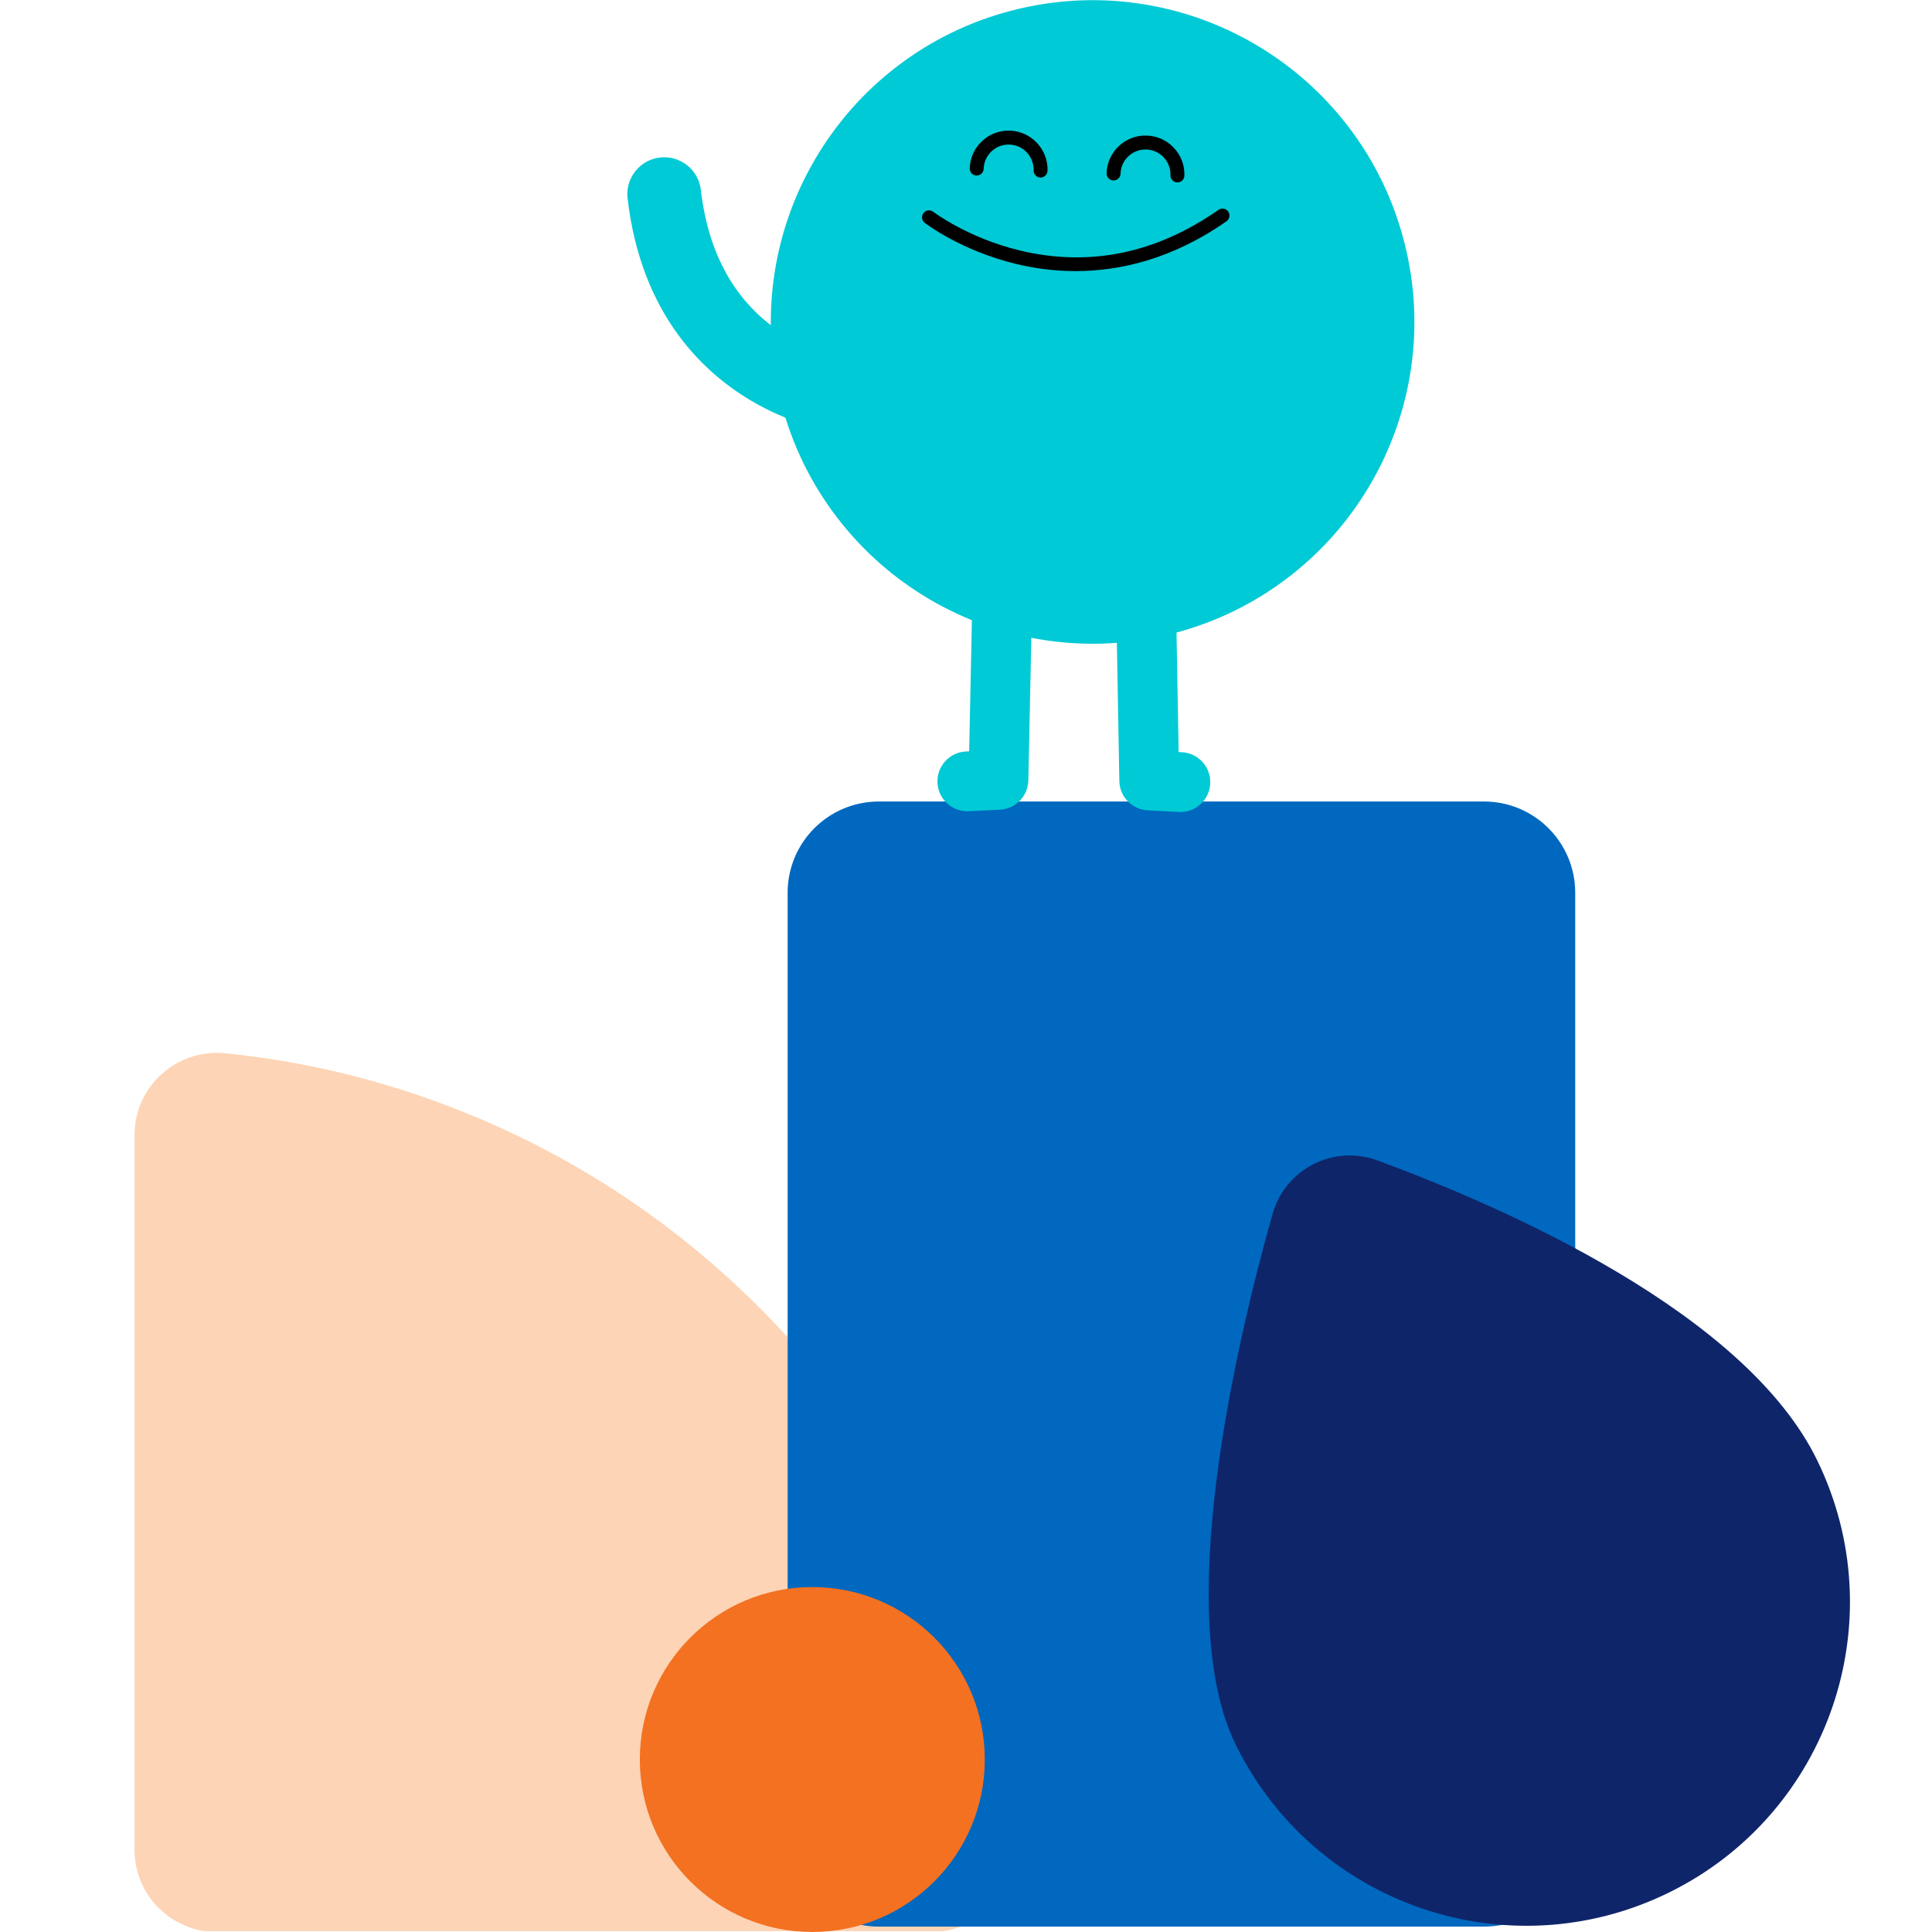
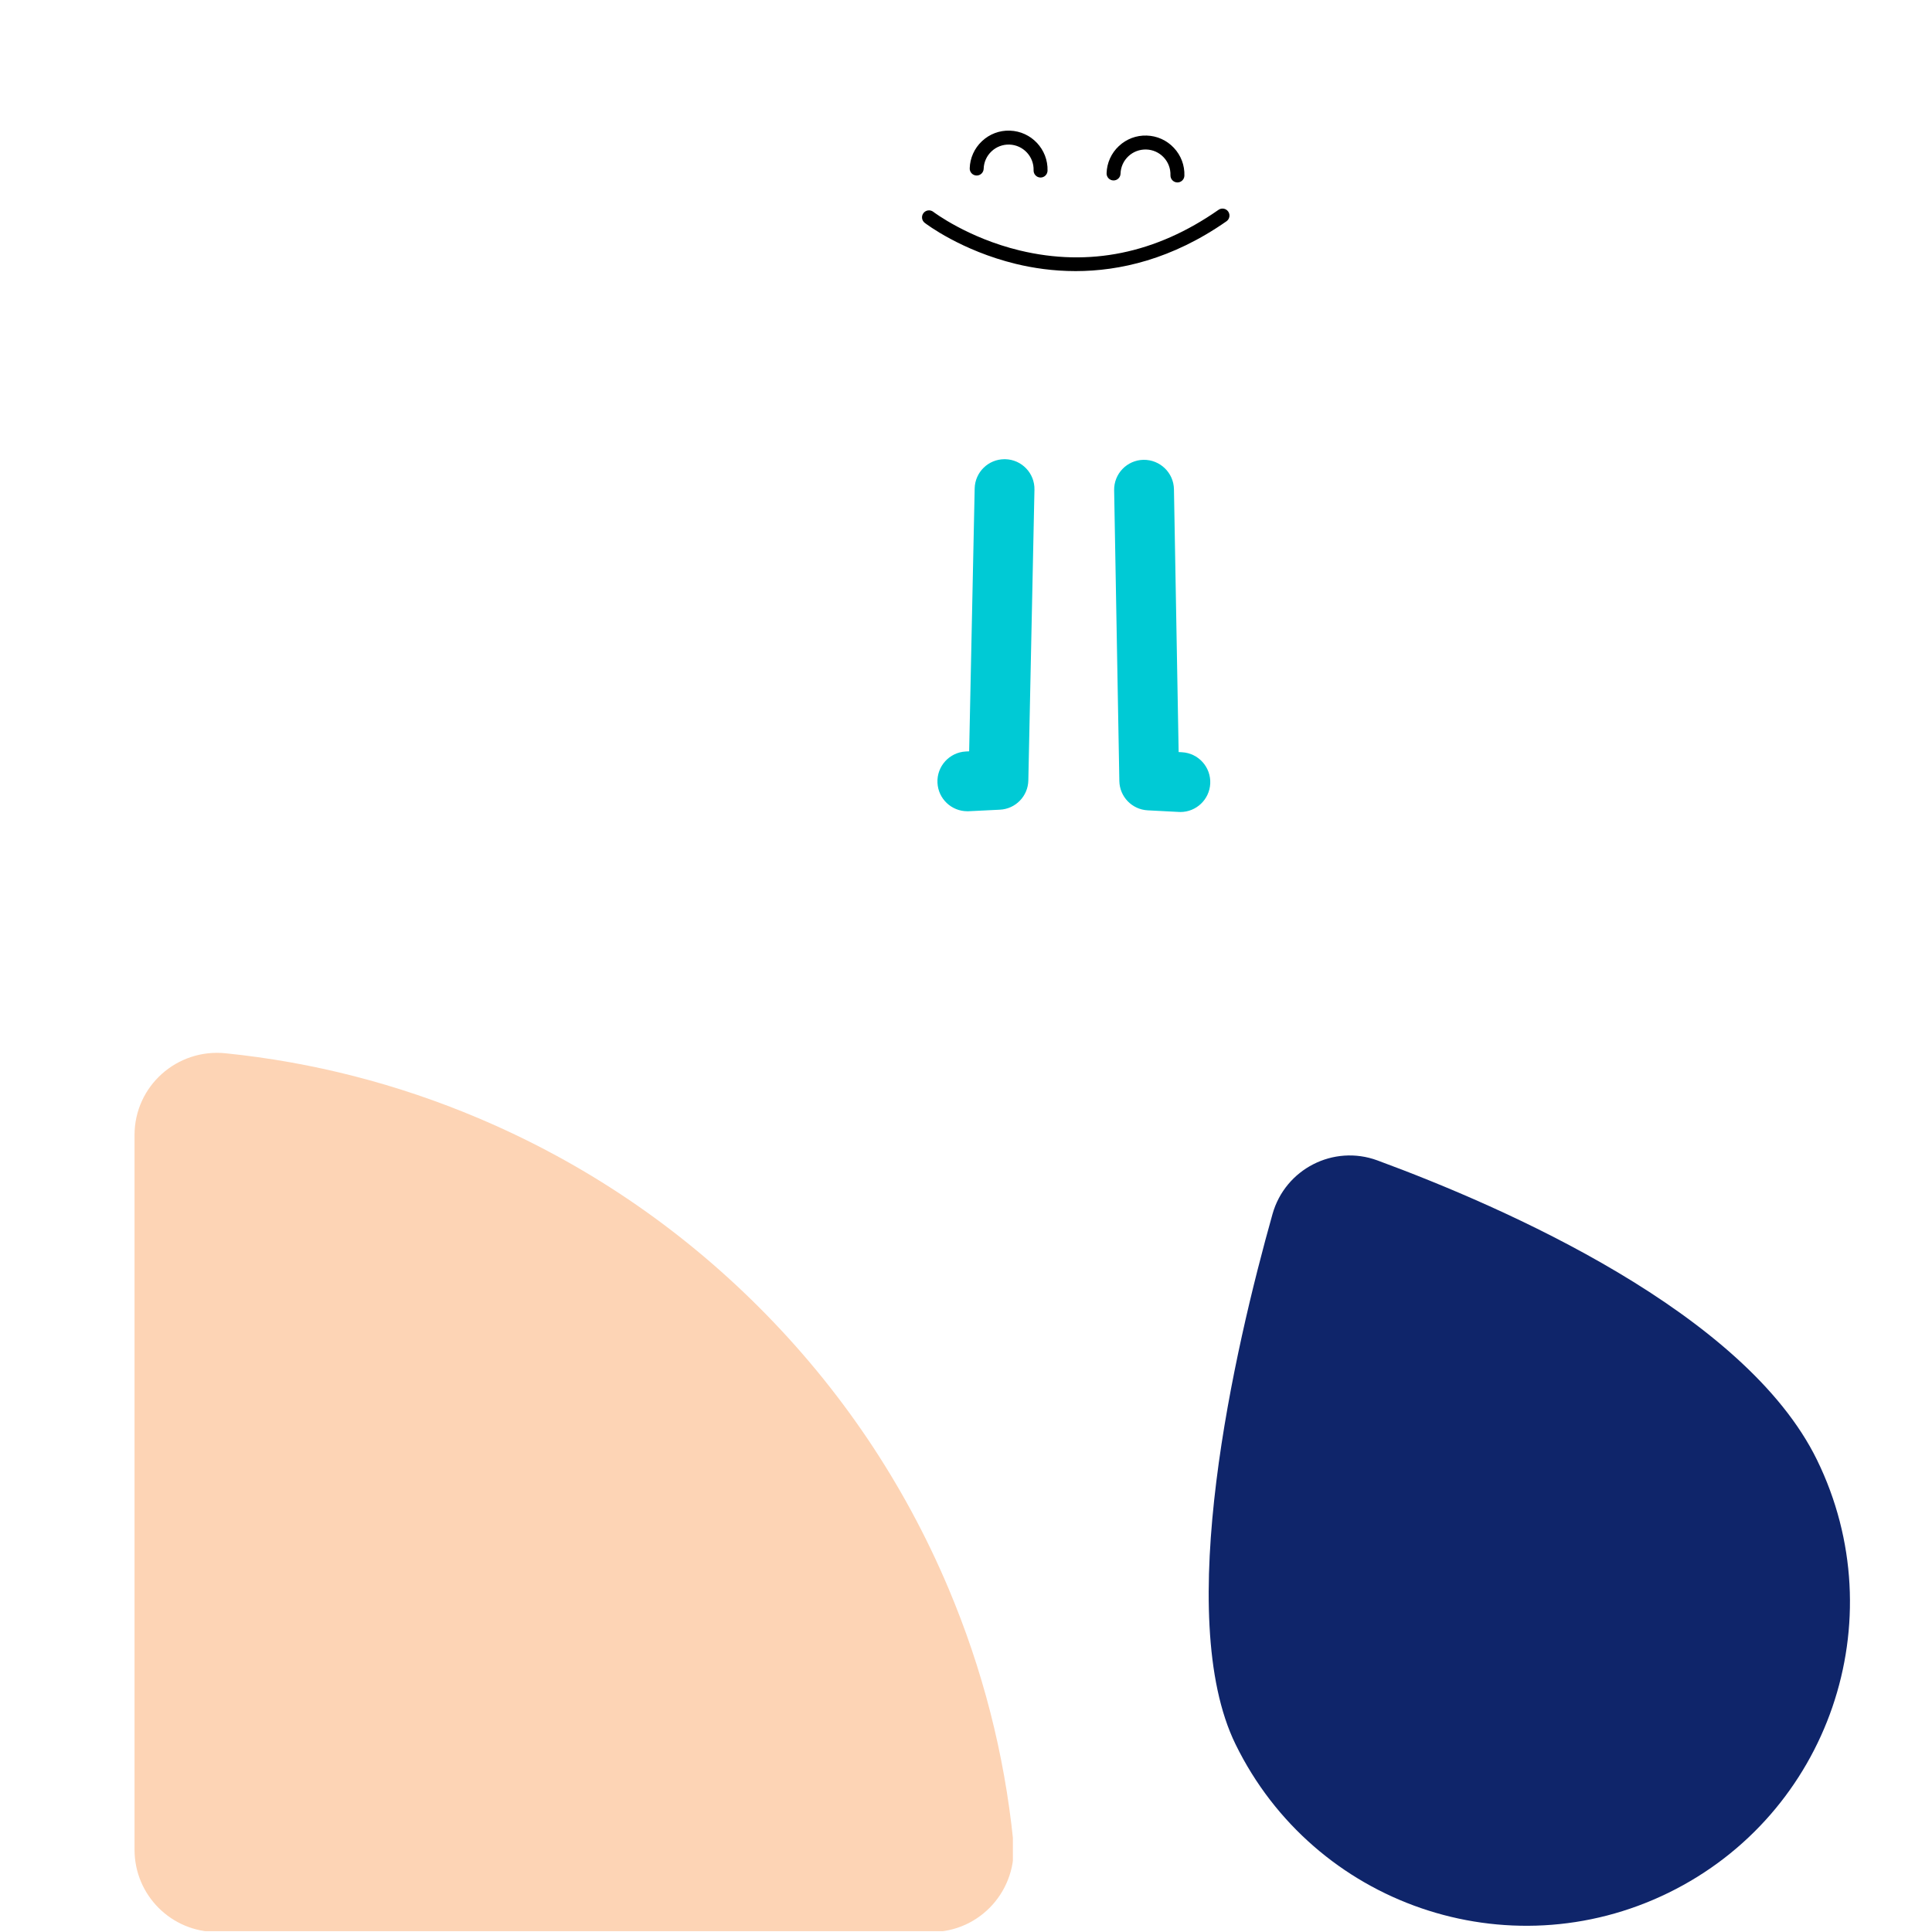
<svg xmlns="http://www.w3.org/2000/svg" width="1080" zoomAndPan="magnify" viewBox="0 0 810 810" height="1080" preserveAspectRatio="xMidYMid meet" version="1.0">
  <defs>
    <clipPath id="eca884e403">
      <path d="M 56.406 441.402 L 424.656 441.402 L 424.656 809.652 L 56.406 809.652 Z M 56.406 441.402 " clip-rule="nonzero" />
    </clipPath>
    <clipPath id="c250e04216">
-       <path d="M 330.219 336.035 L 660.418 336.035 L 660.418 808 L 330.219 808 Z M 330.219 336.035 " clip-rule="nonzero" />
-     </clipPath>
+       </clipPath>
    <clipPath id="1d9eb55f8c">
      <path d="M 368.469 336.035 L 622.168 336.035 C 643.293 336.035 660.418 353.16 660.418 374.285 L 660.418 769.492 C 660.418 790.617 643.293 807.742 622.168 807.742 L 368.469 807.742 C 347.344 807.742 330.219 790.617 330.219 769.492 L 330.219 374.285 C 330.219 353.16 347.344 336.035 368.469 336.035 Z M 368.469 336.035 " clip-rule="nonzero" />
    </clipPath>
    <clipPath id="256748550a">
      <path d="M 467 192 L 508 192 L 508 340.5 L 467 340.5 Z M 467 192 " clip-rule="nonzero" />
    </clipPath>
    <clipPath id="be071b8a2f">
      <path d="M 393 192 L 434 192 L 434 340.5 L 393 340.5 Z M 393 192 " clip-rule="nonzero" />
    </clipPath>
    <clipPath id="acf5d8b38c">
-       <path d="M 263.004 65 L 364 65 L 364 184 L 263.004 184 Z M 263.004 65 " clip-rule="nonzero" />
-     </clipPath>
+       </clipPath>
    <clipPath id="ef4a82bdb0">
      <path d="M 506 484 L 776 484 L 776 808 L 506 808 Z M 506 484 " clip-rule="nonzero" />
    </clipPath>
    <clipPath id="f8dd8e7c6d">
      <path d="M 428.125 547.473 L 672.031 428.215 L 821.598 734.105 L 577.691 853.367 Z M 428.125 547.473 " clip-rule="nonzero" />
    </clipPath>
    <clipPath id="c266f0e0cc">
      <path d="M 428.125 547.473 L 672.031 428.215 L 821.598 734.105 L 577.691 853.367 Z M 428.125 547.473 " clip-rule="nonzero" />
    </clipPath>
    <clipPath id="1a61c42a95">
      <path d="M 268.254 665.379 L 412.879 665.379 L 412.879 810 L 268.254 810 Z M 268.254 665.379 " clip-rule="nonzero" />
    </clipPath>
    <clipPath id="20e5cf83bb">
      <path d="M 340.566 665.379 C 300.629 665.379 268.254 697.754 268.254 737.688 C 268.254 777.625 300.629 810 340.566 810 C 380.504 810 412.879 777.625 412.879 737.688 C 412.879 697.754 380.504 665.379 340.566 665.379 Z M 340.566 665.379 " clip-rule="nonzero" />
    </clipPath>
  </defs>
  <g clip-path="url(#eca884e403)">
    <path fill="#fdd4b5" d="M 390.527 809.992 C 411.023 809.992 426.887 792.215 424.805 771.824 C 421.07 735.309 411.969 699.793 397.602 665.809 C 378.949 621.703 352.258 582.109 318.273 548.125 C 284.289 514.137 244.691 487.449 200.59 468.797 C 166.605 454.426 131.086 445.309 94.574 441.59 C 74.18 439.508 56.406 455.355 56.406 475.867 L 56.406 775.523 C 56.406 794.555 71.84 809.992 90.871 809.992 Z M 390.527 809.992 " fill-opacity="1" fill-rule="nonzero" />
  </g>
  <g clip-path="url(#c250e04216)">
    <g clip-path="url(#1d9eb55f8c)">
      <path fill="#0068bf" d="M 330.219 336.035 L 660.418 336.035 L 660.418 808.117 L 330.219 808.117 Z M 330.219 336.035 " fill-opacity="1" fill-rule="nonzero" />
    </g>
  </g>
-   <path fill="#00cad5" d="M 491.863 265.559 C 474.254 270.117 456.25 271.086 438.363 268.434 C 421.105 265.879 404.715 260.078 389.629 251.203 C 374.551 242.316 361.527 230.793 350.922 216.945 C 339.934 202.586 332.051 186.379 327.496 168.762 C 322.941 151.152 321.969 133.152 324.621 115.266 C 327.176 98.008 332.977 81.617 341.855 66.531 C 350.738 51.453 362.266 38.434 376.113 27.828 C 390.473 16.836 406.68 8.957 424.297 4.402 C 441.906 -0.152 459.91 -1.125 477.797 1.527 C 495.059 4.082 511.445 9.883 526.531 18.758 C 541.609 27.645 554.633 39.168 565.238 53.016 C 576.23 67.375 584.113 83.582 588.668 101.199 C 593.223 118.809 594.191 136.812 591.543 154.695 C 588.984 171.953 583.184 188.344 574.309 203.43 C 565.422 218.508 553.898 231.527 540.047 242.133 C 525.688 253.125 509.484 261.004 491.863 265.559 Z M 491.863 265.559 " fill-opacity="1" fill-rule="nonzero" />
  <path fill="#000000" d="M 436.266 74.43 C 436.266 74.43 436.207 74.43 436.176 74.43 C 434.562 74.379 433.293 73.027 433.34 71.414 C 433.523 65.637 428.969 60.797 423.203 60.613 C 420.402 60.531 417.746 61.535 415.707 63.449 C 413.668 65.363 412.496 67.961 412.406 70.754 C 412.355 72.367 411.016 73.637 409.387 73.586 C 407.773 73.535 406.504 72.18 406.555 70.57 C 406.688 66.215 408.52 62.168 411.695 59.184 C 414.871 56.203 419.016 54.621 423.379 54.773 C 432.371 55.059 439.461 62.605 439.184 71.598 C 439.133 73.176 437.836 74.43 436.258 74.43 Z M 436.266 74.43 " fill-opacity="1" fill-rule="nonzero" />
  <path fill="#000000" d="M 493.645 76.484 C 493.645 76.484 493.586 76.484 493.551 76.484 C 491.938 76.438 490.668 75.082 490.719 73.469 C 490.801 70.668 489.801 68.012 487.887 65.973 C 485.973 63.934 483.371 62.762 480.582 62.68 C 477.781 62.605 475.121 63.598 473.082 65.512 C 471.043 67.426 469.875 70.016 469.789 72.816 C 469.742 74.43 468.395 75.707 466.773 75.648 C 465.16 75.602 463.891 74.246 463.941 72.633 C 464.074 68.277 465.902 64.234 469.082 61.25 C 472.258 58.266 476.41 56.688 480.766 56.836 C 485.121 56.969 489.164 58.801 492.148 61.977 C 495.133 65.152 496.703 69.305 496.562 73.66 C 496.512 75.242 495.215 76.492 493.637 76.492 Z M 493.645 76.484 " fill-opacity="1" fill-rule="nonzero" />
  <path fill="#000000" d="M 450.953 113.66 C 441.559 113.66 433.098 112.383 425.926 110.645 C 402.961 105.059 388.316 93.91 387.699 93.434 C 386.418 92.449 386.184 90.609 387.172 89.332 C 388.156 88.051 389.996 87.82 391.273 88.797 C 391.418 88.906 405.711 99.754 427.539 105.012 C 456.645 112.016 484.676 106.281 510.863 87.977 C 512.184 87.051 514.012 87.375 514.934 88.695 C 515.859 90.016 515.535 91.848 514.215 92.766 C 491.363 108.738 469.363 113.66 450.953 113.66 Z M 450.953 113.66 " fill-opacity="1" fill-rule="nonzero" />
  <g clip-path="url(#256748550a)">
    <path fill="#00cad5" d="M 494.883 340.43 C 494.664 340.43 494.438 340.43 494.223 340.41 L 481.176 339.734 C 474.598 339.391 469.406 334.027 469.289 327.441 L 467.109 205.543 C 466.98 198.625 472.5 192.906 479.418 192.781 C 486.312 192.684 492.055 198.172 492.184 205.094 L 494.152 315.305 L 495.523 315.379 C 502.438 315.738 507.754 321.641 507.395 328.551 C 507.043 335.246 501.508 340.438 494.883 340.438 Z M 494.883 340.43 " fill-opacity="1" fill-rule="nonzero" />
  </g>
  <g clip-path="url(#be071b8a2f)">
    <path fill="#00cad5" d="M 405.551 340.117 C 398.906 340.117 393.363 334.902 393.039 328.199 C 392.695 321.289 398.027 315.406 404.949 315.062 L 406.32 314.996 L 408.637 204.793 C 408.777 197.965 414.359 192.523 421.164 192.523 C 421.254 192.523 421.34 192.523 421.43 192.523 C 428.352 192.664 433.852 198.398 433.699 205.32 L 431.133 327.207 C 430.992 333.793 425.793 339.141 419.215 339.469 L 406.168 340.109 C 405.961 340.117 405.75 340.129 405.543 340.129 Z M 405.551 340.117 " fill-opacity="1" fill-rule="nonzero" />
  </g>
  <g clip-path="url(#acf5d8b38c)">
    <path fill="#00cad5" d="M 362.348 183.211 C 361.438 183.172 339.691 181.984 316.812 169.09 C 295.484 157.055 268.855 132.391 263.113 83.188 C 262.117 74.707 268.195 67.035 276.68 66.039 C 285.16 65.043 292.844 71.121 293.828 79.602 C 297.18 108.285 309.684 129.141 331.004 141.574 C 347.598 151.254 363.762 152.316 363.918 152.324 L 363.094 167.758 L 362.348 183.203 Z M 362.348 183.211 " fill-opacity="1" fill-rule="nonzero" />
  </g>
  <g clip-path="url(#ef4a82bdb0)">
    <g clip-path="url(#f8dd8e7c6d)">
      <g clip-path="url(#c266f0e0cc)">
        <path fill="#0f256a" d="M 761.785 612.074 C 794.703 679.395 766.812 760.656 699.488 793.574 C 632.168 826.492 550.914 798.598 517.996 731.273 C 491.707 677.512 517.66 565.379 533.504 509.008 C 538.812 490.125 559.062 479.73 577.469 486.504 C 630.758 506.125 731.543 550.223 761.785 612.074 Z M 761.785 612.074 " fill-opacity="1" fill-rule="nonzero" />
      </g>
    </g>
  </g>
  <g clip-path="url(#1a61c42a95)">
    <g clip-path="url(#20e5cf83bb)">
-       <path fill="#f37121" d="M 268.254 665.379 L 412.879 665.379 L 412.879 810 L 268.254 810 Z M 268.254 665.379 " fill-opacity="1" fill-rule="nonzero" />
-     </g>
+       </g>
  </g>
</svg>